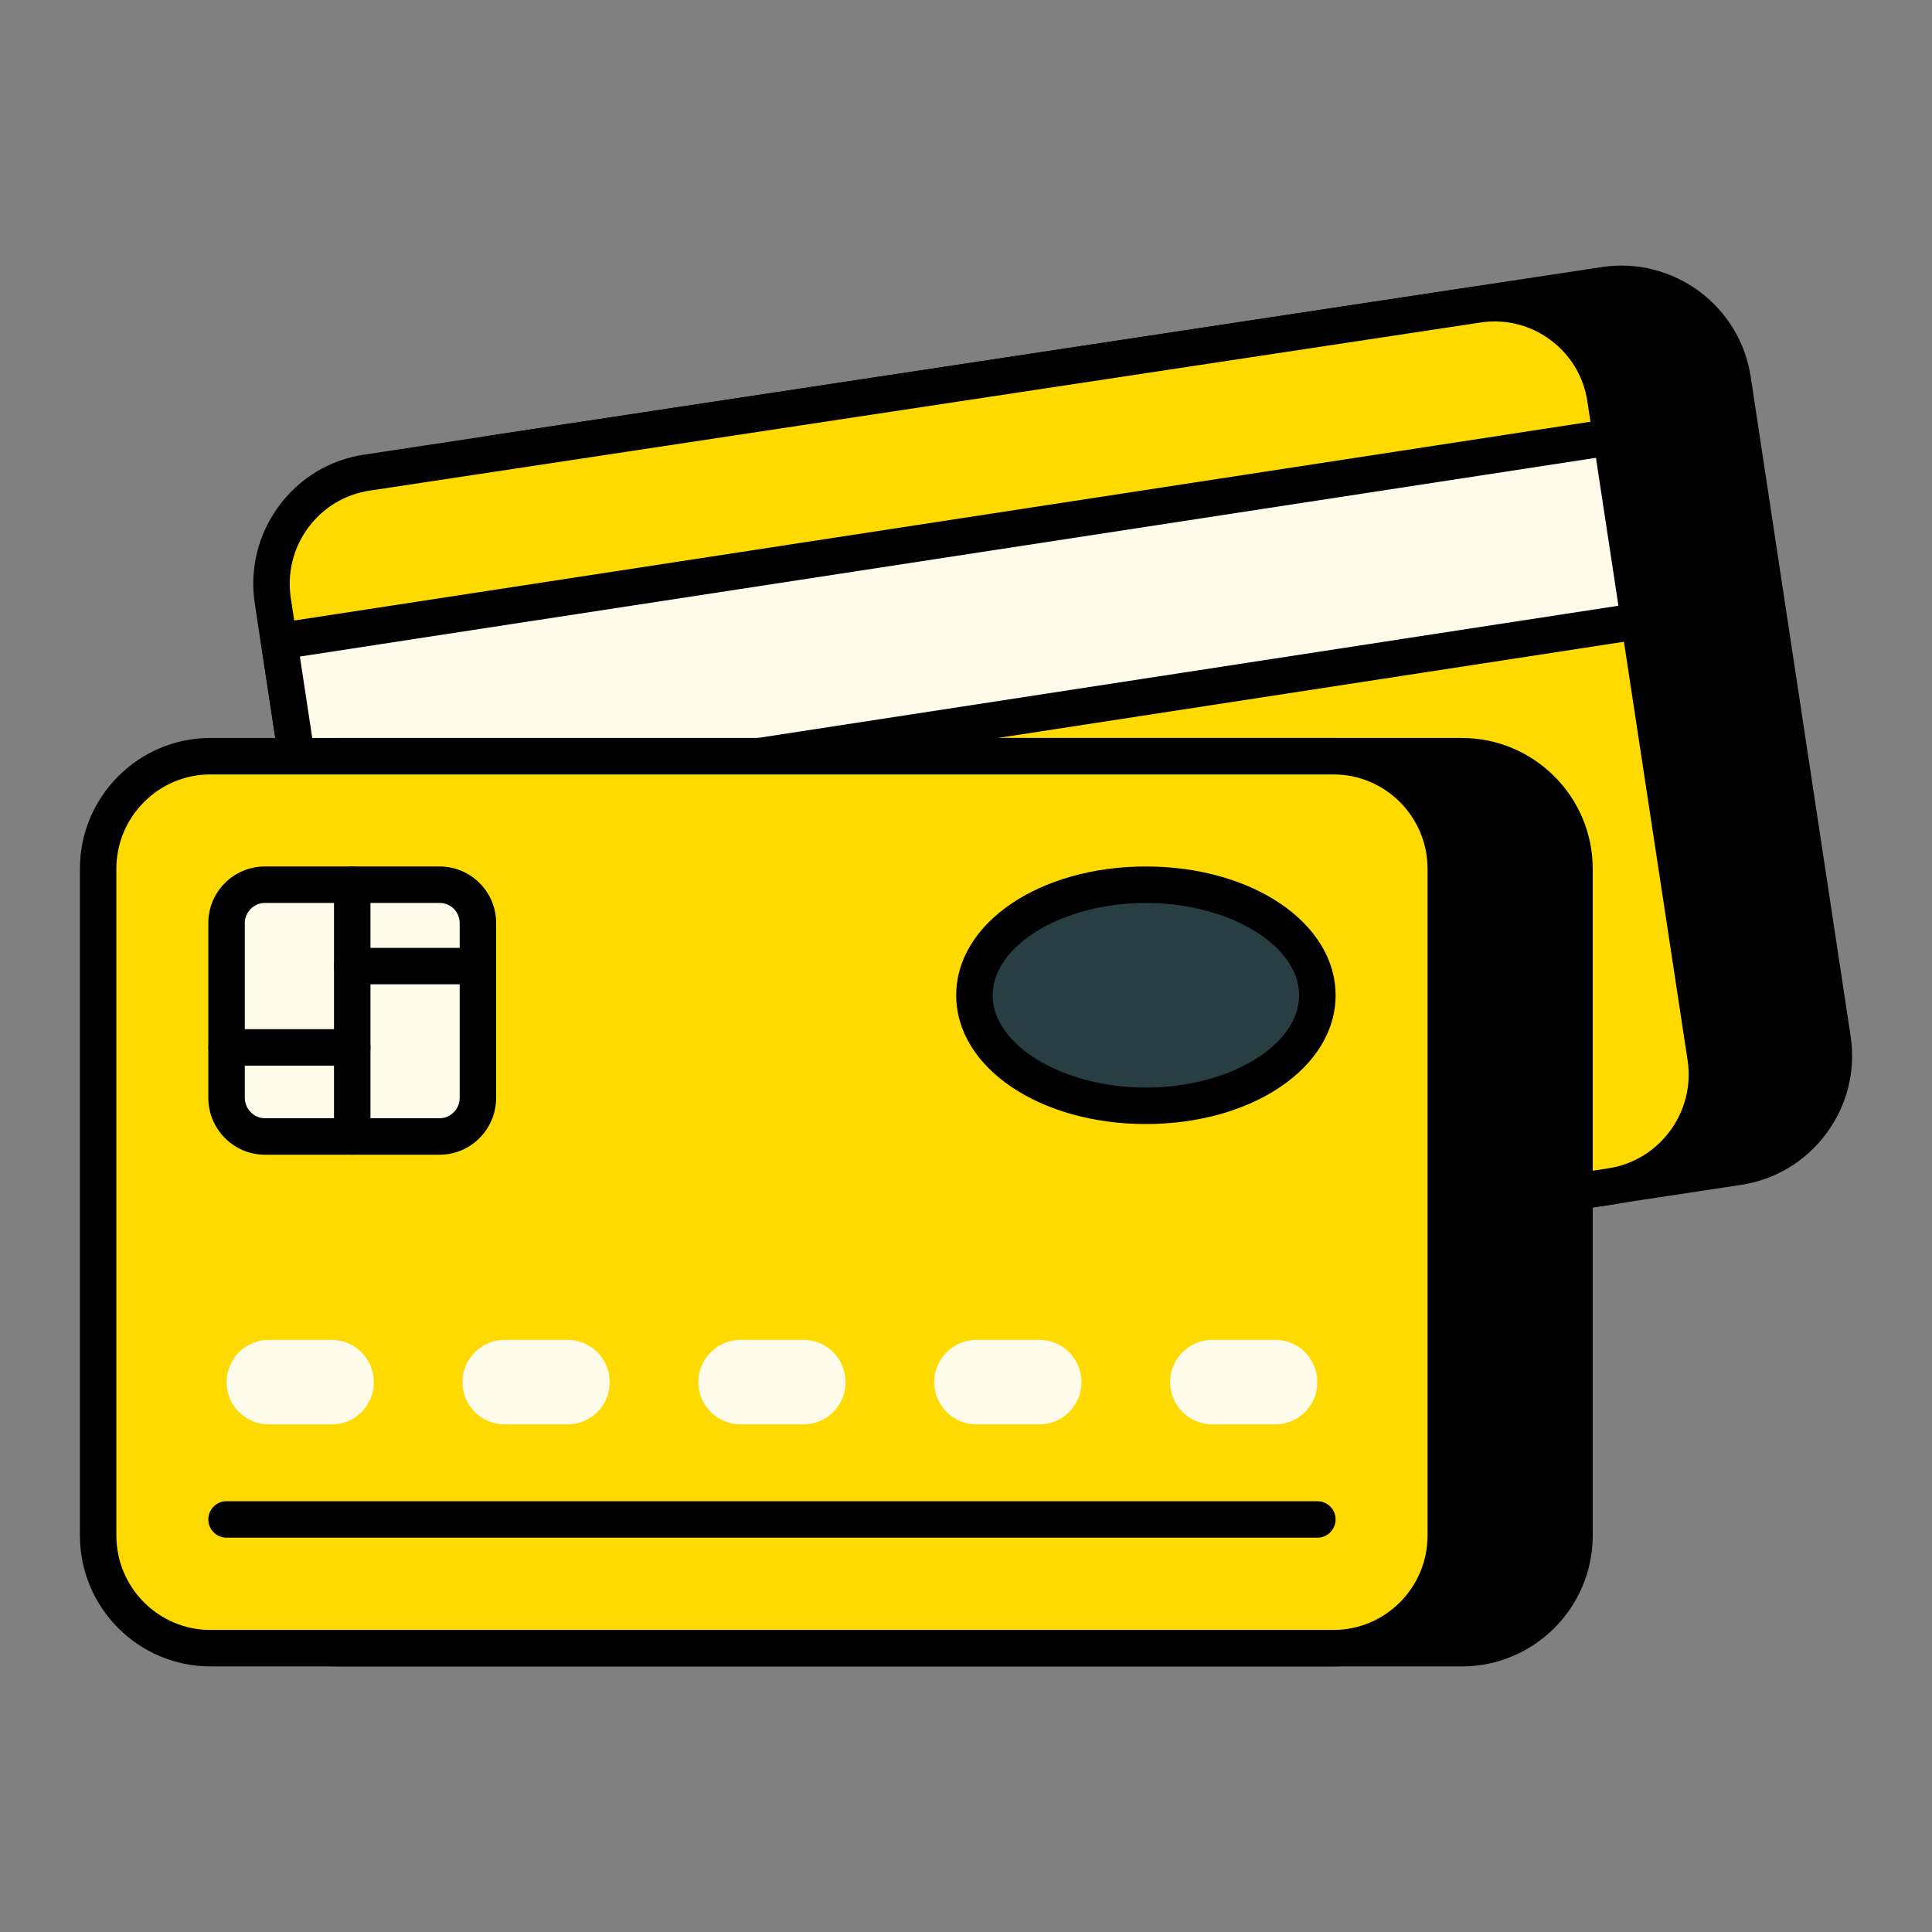
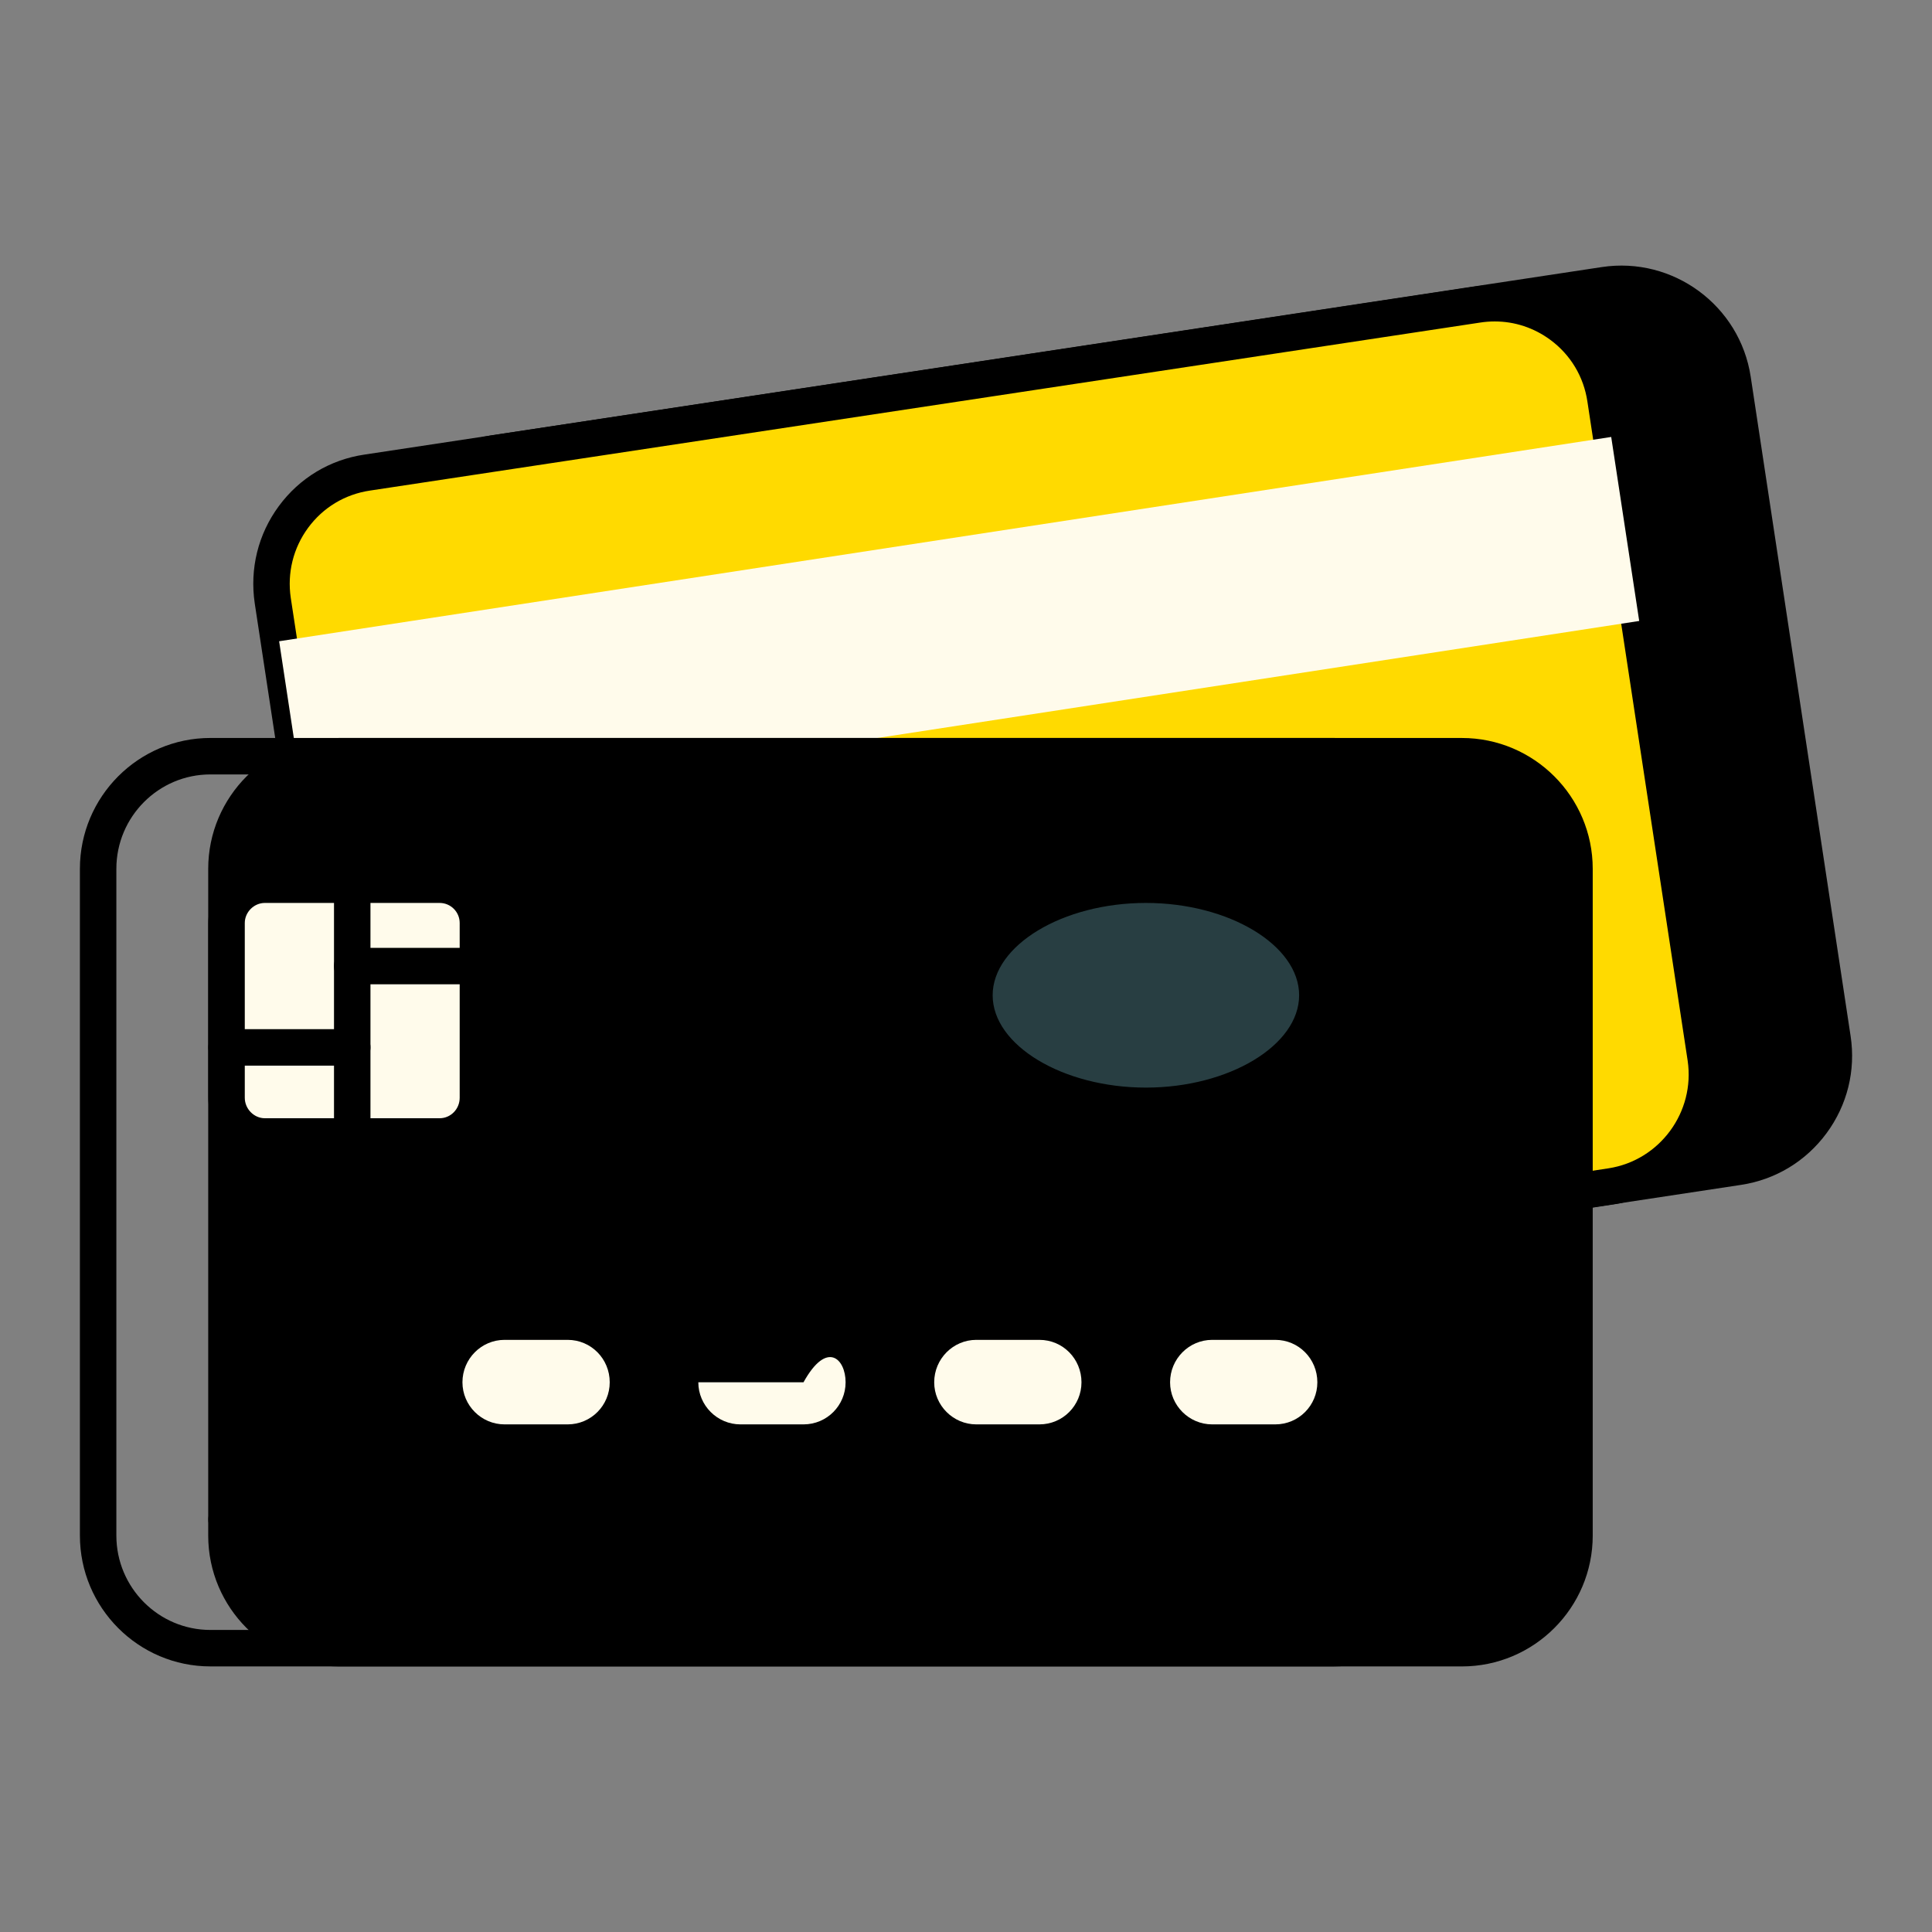
<svg xmlns="http://www.w3.org/2000/svg" width="100" height="100" viewBox="0 0 100 100" fill="none">
  <rect x="0" y="0" width="100" height="100" fill="#808080" stroke="none" />
  <path d="M89.683 19.641L94.854 53.77C95.335 56.944 93.144 59.917 89.97 60.398L32.502 69.107C29.311 69.59 26.354 67.397 25.873 64.222L20.702 30.094C20.221 26.92 22.395 23.948 25.586 23.465L83.053 14.757C86.228 14.276 89.201 16.467 89.683 19.641Z" fill="black" />
  <path d="M31.628 70.115C28.341 70.115 25.449 67.709 24.941 64.363L19.77 30.235C19.211 26.546 21.757 23.091 25.445 22.531L82.913 13.823C86.597 13.267 90.057 15.811 90.616 19.498L95.787 53.626C96.058 55.412 95.616 57.197 94.543 58.653C93.47 60.108 91.896 61.061 90.111 61.33L32.644 70.038C32.303 70.09 31.963 70.115 31.628 70.115ZM83.929 15.632C83.687 15.632 83.442 15.651 83.195 15.688L25.728 24.396C23.068 24.799 21.232 27.292 21.635 29.951L26.806 64.079C27.21 66.74 29.705 68.571 32.362 68.173L89.829 59.465C92.489 59.062 94.325 56.571 93.923 53.91L88.751 19.782C88.385 17.368 86.299 15.632 83.929 15.632Z" fill="black" />
  <path d="M83.4 61.405L25.928 70.103C22.739 70.575 19.777 68.386 19.305 65.216L15.89 42.726L14.456 33.197L14.117 31.084C13.645 27.915 15.815 24.933 19.003 24.462L76.475 15.764C79.645 15.273 82.626 17.462 83.098 20.65L83.4 22.613L84.852 32.141L88.286 54.764C88.758 57.952 86.57 60.914 83.4 61.405Z" fill="#FFDA00" />
  <path d="M25.068 71.108C21.767 71.108 18.87 68.698 18.373 65.353L13.186 31.233C12.919 29.438 13.36 27.654 14.428 26.202C15.5 24.743 17.076 23.792 18.866 23.529L76.334 14.83C78.111 14.557 79.901 14.992 81.359 16.068C82.817 17.142 83.765 18.72 84.031 20.511L89.219 54.62C89.764 58.309 87.218 61.77 83.543 62.337C83.543 62.337 83.541 62.337 83.541 62.337L26.069 71.034C25.733 71.084 25.398 71.108 25.068 71.108ZM77.369 16.638C77.12 16.638 76.87 16.656 76.62 16.695L19.145 25.393C17.854 25.585 16.72 26.269 15.948 27.319C15.178 28.367 14.859 29.655 15.05 30.945L16.824 42.585L20.238 65.073C20.633 67.727 23.123 69.549 25.79 69.169L83.256 60.472C85.908 60.062 87.746 57.563 87.353 54.9L82.165 20.793C81.974 19.497 81.29 18.36 80.24 17.587C79.394 16.964 78.396 16.638 77.369 16.638Z" fill="black" />
  <path d="M21.695 66.268C21.236 66.268 20.834 65.933 20.764 65.467C20.686 64.951 21.039 64.47 21.555 64.392L77.378 55.933C77.893 55.852 78.374 56.209 78.451 56.724C78.529 57.239 78.175 57.72 77.66 57.798L21.837 66.257C21.789 66.264 21.742 66.268 21.695 66.268Z" fill="black" />
  <path d="M84.845 32.141L15.897 42.733L14.448 33.191L83.396 22.617L84.845 32.141Z" fill="#FFFBEB" />
-   <path d="M15.896 43.678C15.696 43.678 15.5 43.616 15.338 43.496C15.135 43.347 15.001 43.124 14.964 42.877L13.516 33.334C13.438 32.82 13.79 32.339 14.305 32.26L83.253 21.687C83.494 21.65 83.753 21.709 83.954 21.858C84.156 22.008 84.291 22.231 84.329 22.478L85.777 32C85.855 32.514 85.502 32.995 84.987 33.074L16.039 43.667C15.992 43.675 15.944 43.678 15.896 43.678ZM15.522 33.983L16.687 41.659L83.77 31.353L82.606 23.696L15.522 33.983Z" fill="black" />
  <path d="M81.496 44.972V79.481C81.496 82.689 78.892 85.312 75.666 85.312H17.552C14.326 85.312 11.722 82.689 11.722 79.481V44.972C11.722 41.746 14.326 39.142 17.552 39.142H75.666C78.892 39.142 81.496 41.746 81.496 44.972Z" fill="black" />
  <path d="M75.664 86.254H17.552C13.817 86.254 10.777 83.215 10.777 79.481V44.971C10.777 41.236 13.817 38.198 17.552 38.198H75.664C79.399 38.198 82.439 41.236 82.439 44.971V79.481C82.439 83.215 79.399 86.254 75.664 86.254ZM17.552 40.084C14.857 40.084 12.664 42.277 12.664 44.971V79.481C12.664 82.174 14.857 84.367 17.552 84.367H75.664C78.359 84.367 80.552 82.174 80.552 79.481V44.971C80.552 42.277 78.359 40.084 75.664 40.084H17.552Z" fill="black" />
-   <path d="M74.835 44.971V79.481C74.835 82.688 72.231 85.311 69.023 85.311H10.891C7.665 85.311 5.08 82.688 5.08 79.481V44.971C5.08 41.745 7.665 39.141 10.891 39.141H69.023C72.231 39.141 74.835 41.745 74.835 44.971Z" fill="#FFDA00" />
  <path d="M69.022 86.253H10.891C7.166 86.253 4.136 83.215 4.136 79.48V44.97C4.136 41.235 7.166 38.197 10.891 38.197H69.022C72.747 38.197 75.777 41.235 75.777 44.97V79.48C75.777 83.215 72.747 86.253 69.022 86.253ZM10.891 40.084C8.206 40.084 6.023 42.276 6.023 44.97V79.48C6.023 82.174 8.206 84.366 10.891 84.366H69.022C71.707 84.366 73.89 82.174 73.89 79.48V44.97C73.89 42.276 71.707 40.084 69.022 40.084H10.891Z" fill="black" />
  <path d="M68.186 79.59H11.726C11.205 79.59 10.783 79.168 10.783 78.647C10.783 78.125 11.205 77.703 11.726 77.703H68.186C68.708 77.703 69.13 78.125 69.13 78.647C69.13 79.168 68.708 79.59 68.186 79.59Z" fill="black" />
-   <path d="M19.349 71.548C19.349 72.745 18.385 73.727 17.17 73.727H13.905C12.708 73.727 11.726 72.745 11.726 71.548C11.726 70.333 12.708 69.352 13.905 69.352H17.17C18.385 69.352 19.349 70.333 19.349 71.548Z" fill="#FFFBEB" />
  <path d="M31.559 71.547C31.559 72.745 30.594 73.726 29.38 73.726H26.115C24.917 73.726 23.936 72.745 23.936 71.547C23.936 70.333 24.917 69.351 26.115 69.351H29.38C30.594 69.351 31.559 70.333 31.559 71.547Z" fill="#FFFBEB" />
-   <path d="M43.768 71.547C43.768 72.745 42.803 73.726 41.589 73.726H38.325C37.127 73.726 36.145 72.745 36.145 71.547C36.145 70.333 37.127 69.351 38.325 69.351H41.589C42.803 69.351 43.768 70.333 43.768 71.547Z" fill="#FFFBEB" />
+   <path d="M43.768 71.547C43.768 72.745 42.803 73.726 41.589 73.726H38.325C37.127 73.726 36.145 72.745 36.145 71.547H41.589C42.803 69.351 43.768 70.333 43.768 71.547Z" fill="#FFFBEB" />
  <path d="M55.977 71.547C55.977 72.745 55.013 73.726 53.798 73.726H50.533C49.336 73.726 48.354 72.745 48.354 71.547C48.354 70.333 49.336 69.351 50.533 69.351H53.798C55.013 69.351 55.977 70.333 55.977 71.547Z" fill="#FFFBEB" />
  <path d="M68.186 71.547C68.186 72.745 67.221 73.726 66.007 73.726H62.742C61.544 73.726 60.563 72.745 60.563 71.547C60.563 70.333 61.544 69.351 62.742 69.351H66.007C67.221 69.351 68.186 70.333 68.186 71.547Z" fill="#FFFBEB" />
  <path d="M24.737 47.773V56.821C24.737 57.924 23.859 58.823 22.756 58.823H13.708C12.625 58.823 11.726 57.924 11.726 56.821V47.773C11.726 46.691 12.625 45.792 13.708 45.792H22.756C23.859 45.792 24.737 46.691 24.737 47.773Z" fill="#FFFBEB" />
  <path d="M22.756 59.767H13.708C12.095 59.767 10.783 58.446 10.783 56.822V47.773C10.783 46.161 12.095 44.849 13.708 44.849H22.756C24.368 44.849 25.68 46.161 25.68 47.773V56.822C25.68 58.446 24.368 59.767 22.756 59.767ZM13.708 46.736C13.145 46.736 12.67 47.212 12.67 47.773V56.822C12.67 57.395 13.145 57.88 13.708 57.88H22.756C23.328 57.88 23.793 57.405 23.793 56.822V47.773C23.793 47.202 23.328 46.736 22.756 46.736H13.708Z" fill="black" />
  <path d="M18.232 55.157H11.726C11.205 55.157 10.783 54.735 10.783 54.213C10.783 53.692 11.205 53.27 11.726 53.27H17.288V45.793C17.288 45.271 17.71 44.849 18.232 44.849C18.753 44.849 19.175 45.271 19.175 45.793V54.213C19.175 54.735 18.753 55.157 18.232 55.157Z" fill="black" />
  <path d="M18.232 59.766C17.71 59.766 17.288 59.344 17.288 58.823V54.213C17.288 53.691 17.71 53.27 18.232 53.27C18.753 53.27 19.175 53.691 19.175 54.213V58.823C19.175 59.344 18.753 59.766 18.232 59.766Z" fill="black" />
  <path d="M24.737 50.947H18.232C17.71 50.947 17.288 50.525 17.288 50.004C17.288 49.483 17.71 49.06 18.232 49.06H24.737C25.258 49.06 25.68 49.483 25.68 50.004C25.68 50.525 25.258 50.947 24.737 50.947Z" fill="black" />
  <path d="M59.311 57.237C64.213 57.237 68.186 54.675 68.186 51.515C68.186 48.354 64.213 45.792 59.311 45.792C54.409 45.792 50.435 48.354 50.435 51.515C50.435 54.675 54.409 57.237 59.311 57.237Z" fill="#283E42" />
  <path d="M59.312 58.18C53.806 58.18 49.493 55.252 49.493 51.516C49.493 47.777 53.806 44.849 59.312 44.849C64.817 44.849 69.13 47.777 69.13 51.516C69.13 55.252 64.817 58.18 59.312 58.18ZM59.312 46.736C55.012 46.736 51.38 48.925 51.38 51.516C51.38 54.106 55.012 56.294 59.312 56.294C63.611 56.294 67.243 54.106 67.243 51.516C67.243 48.925 63.611 46.736 59.312 46.736Z" fill="black" />
</svg>